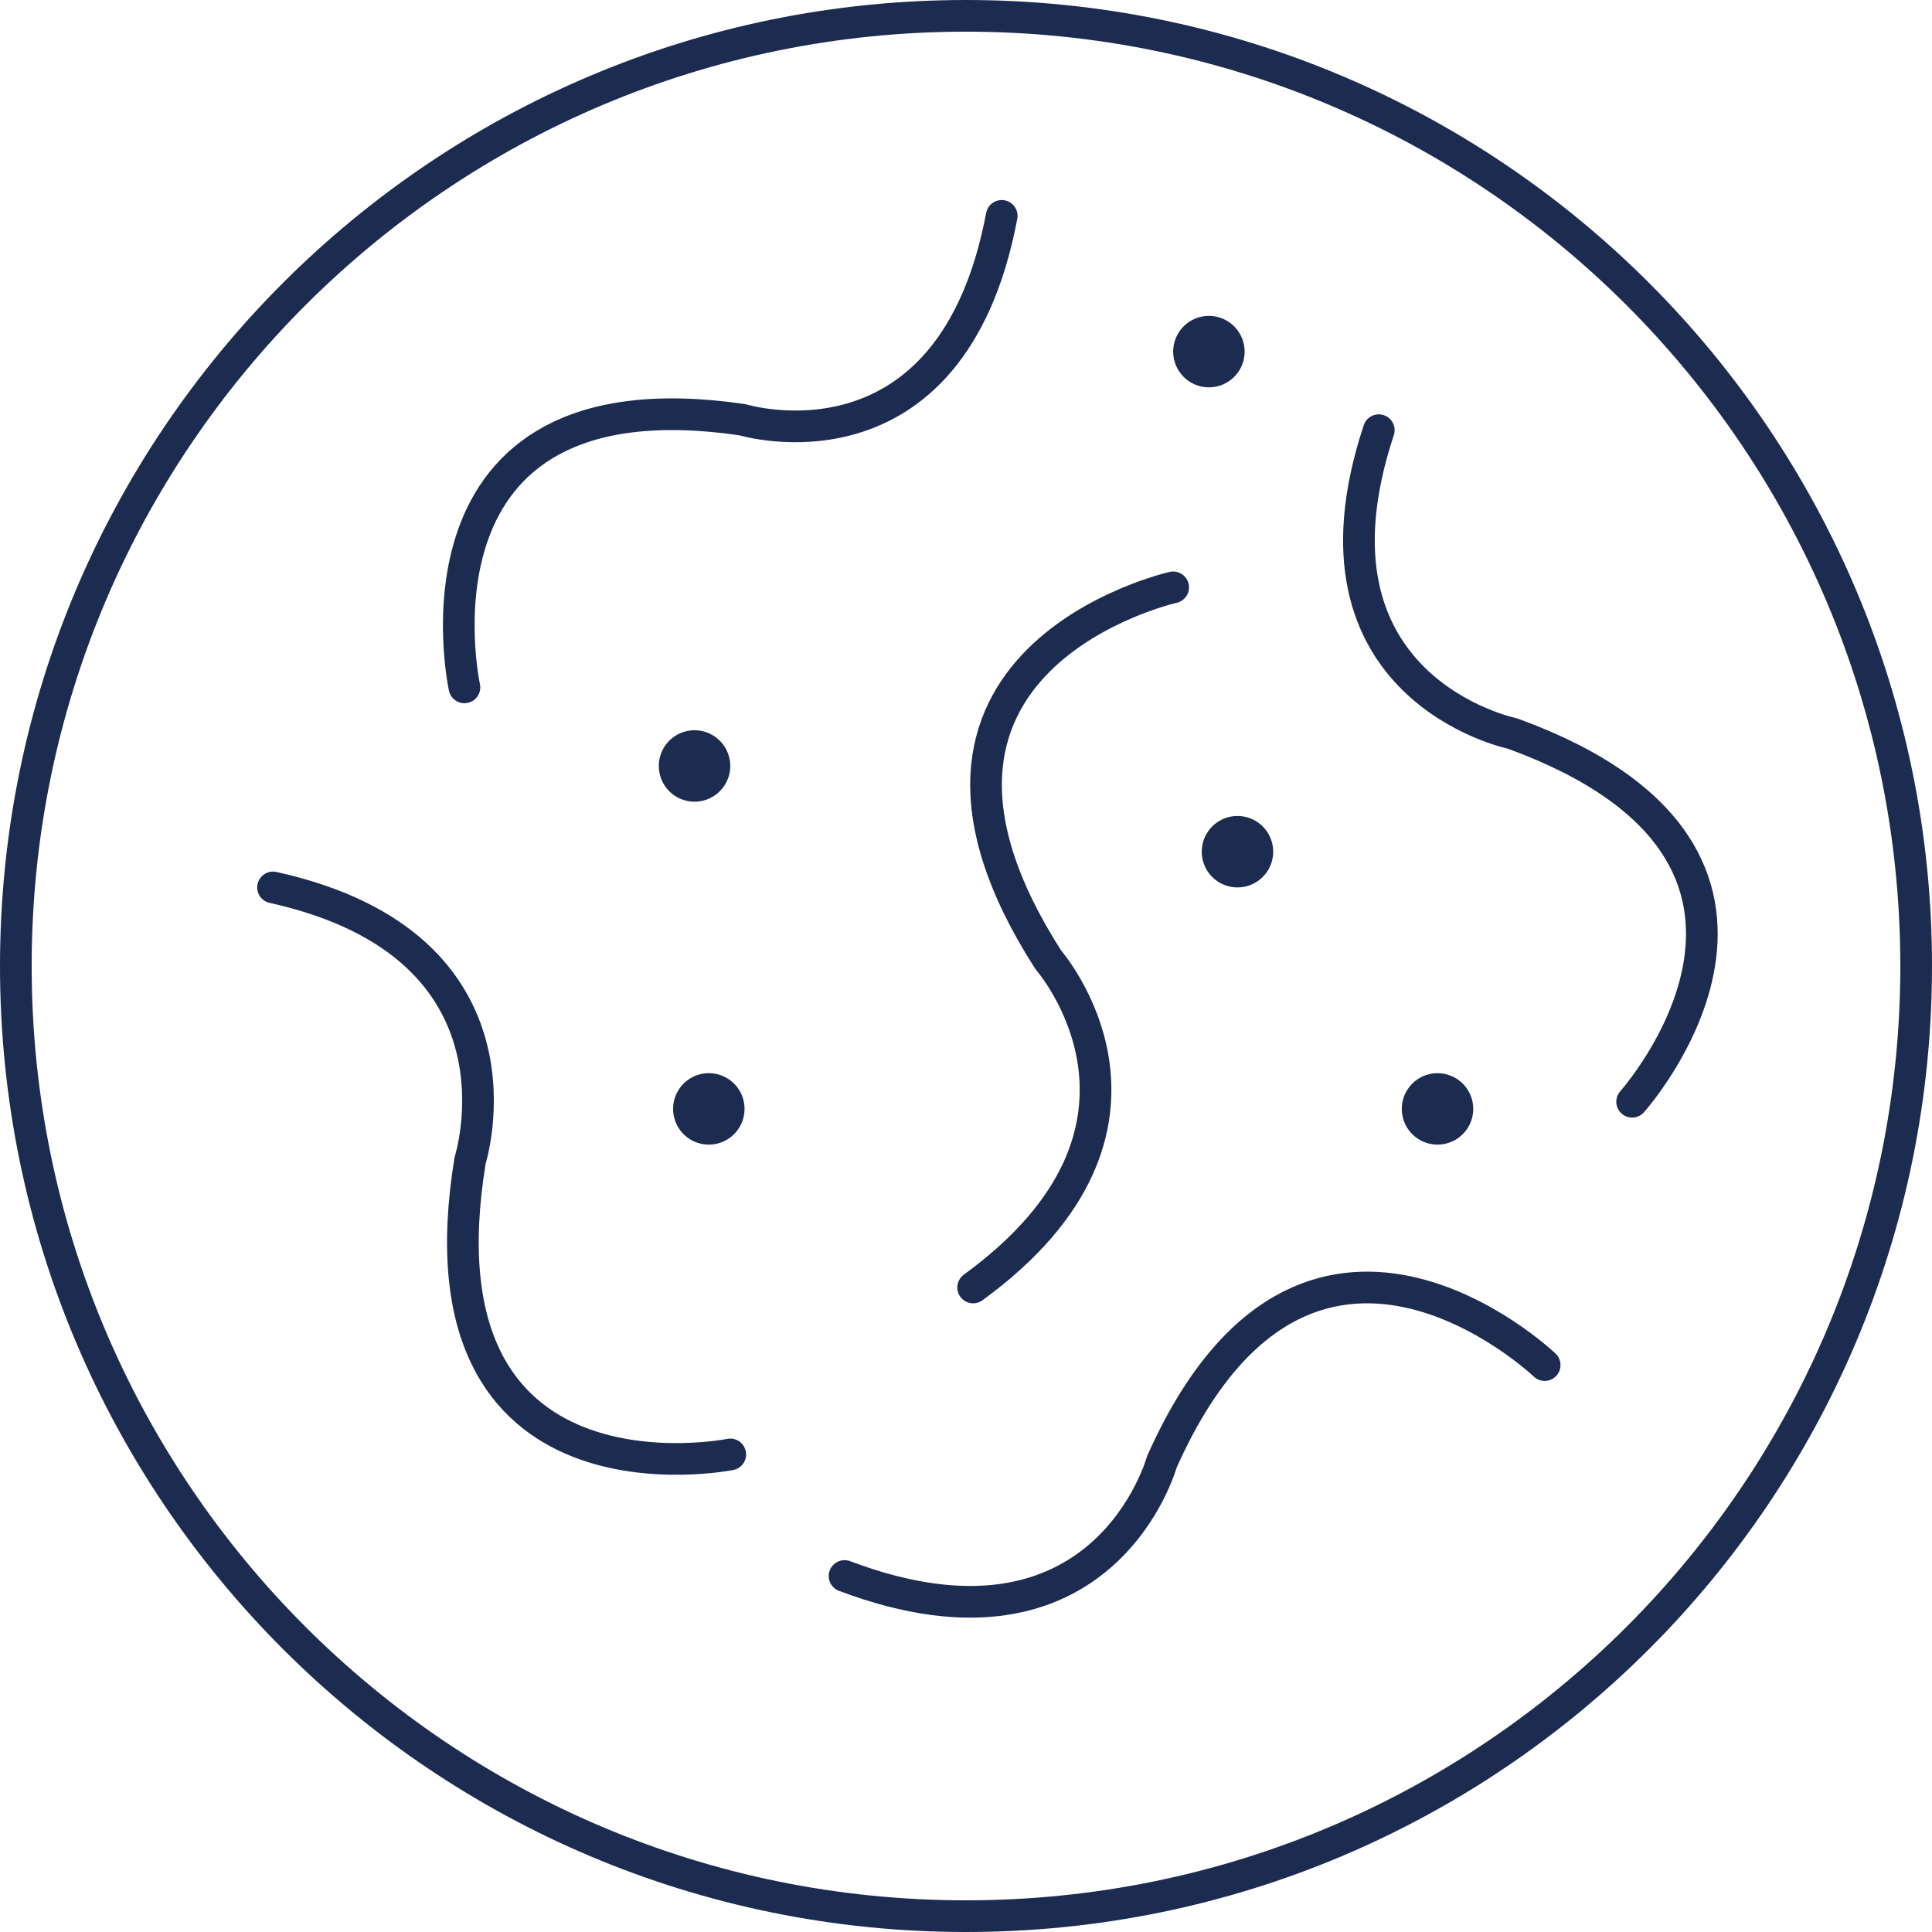
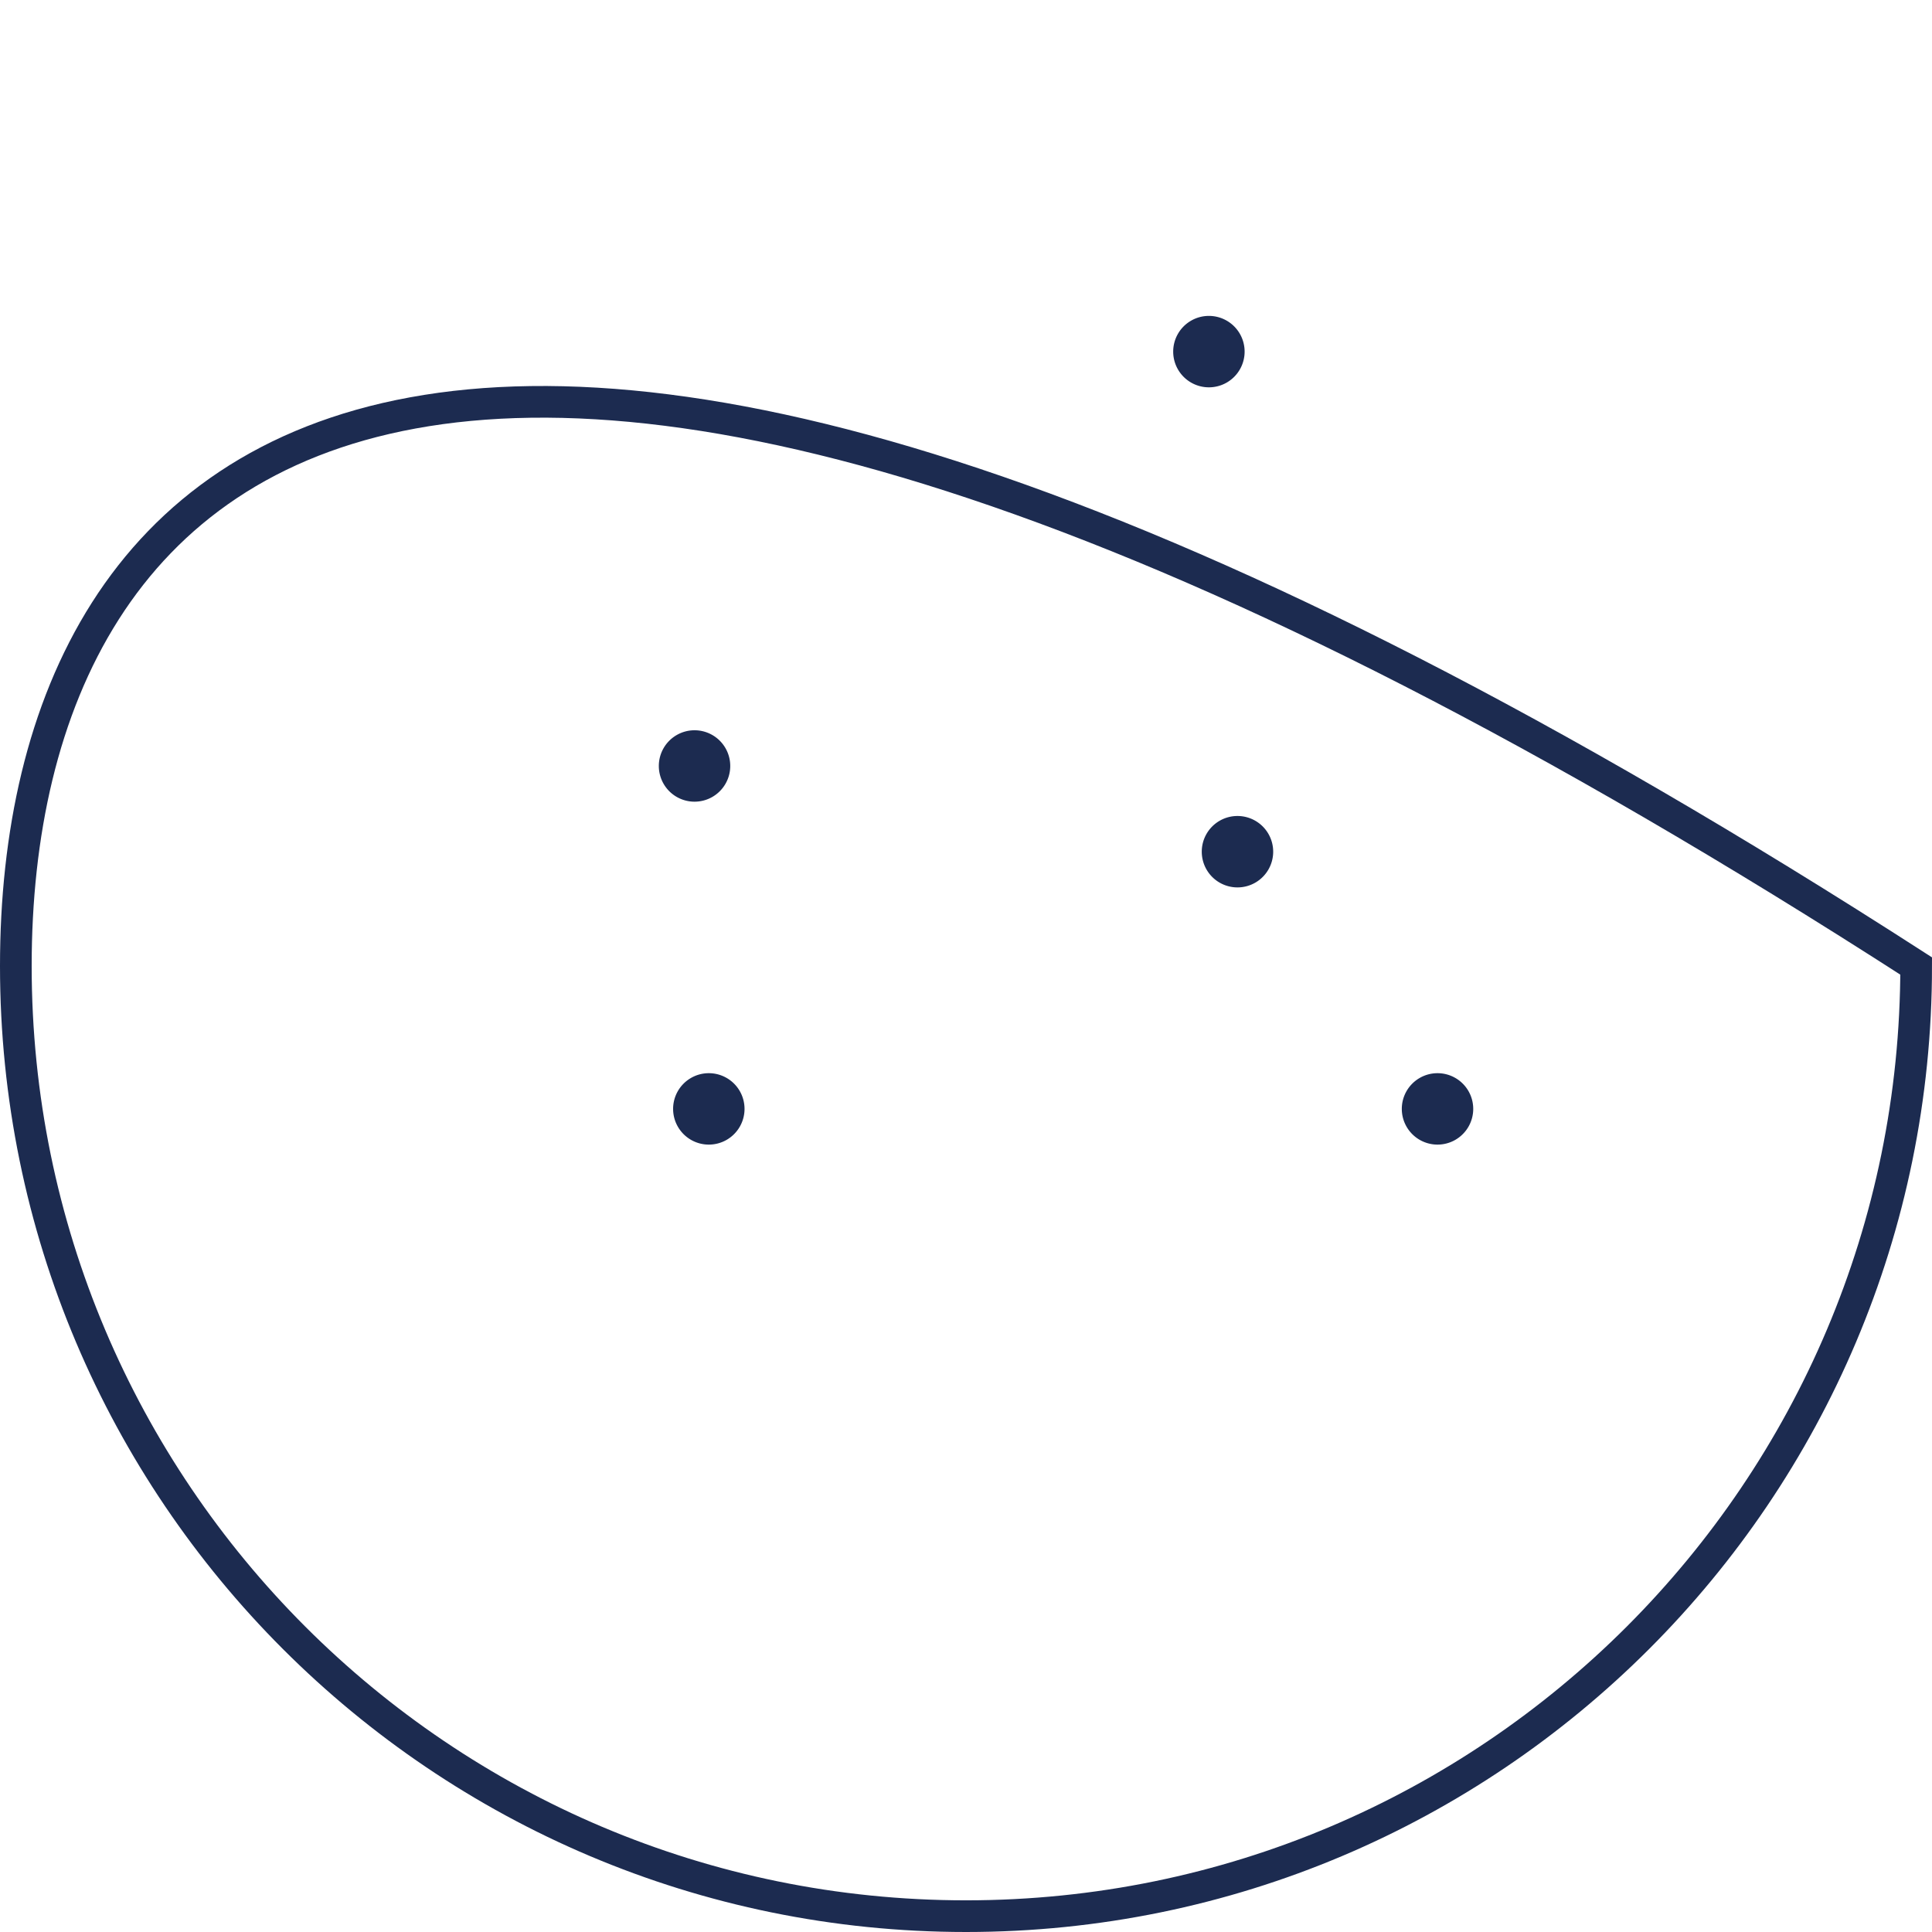
<svg xmlns="http://www.w3.org/2000/svg" width="122" height="122">
  <g fill="none" fill-rule="evenodd">
    <path d="M47.015 70.023a2.255 2.255 0 11-4.51.001 2.255 2.255 0 014.51-.001m-.902-21.655a2.255 2.255 0 11-4.51.002 2.255 2.255 0 014.51-.002m32.481-26.165a2.255 2.255 0 11-4.51.001 2.255 2.255 0 014.51-.001m1.804 31.579a2.255 2.255 0 11-4.51.001 2.255 2.255 0 014.51-.001M93.03 70.023a2.255 2.255 0 11-4.51.001 2.255 2.255 0 014.51-.001" fill="#1C2B50" />
-     <path d="M121 61c0-33.138-26.862-60-60-60C27.864 1 1 27.862 1 61c0 33.138 26.864 60 60 60 33.138 0 60-26.862 60-60z" stroke="#1C2B50" stroke-width="2" />
-     <path d="M29.328 43.406s-4.39-20.118 17.563-16.9c0 0 13.171 4.025 16.365-12.874M97.541 86.2s-15.046-14.37-24.173 6.11c0 0-3.664 13.393-20.037 7.21m20.752-62.43s-20.087 4.504-7.886 23.52c0 0 9.216 10.517-4.746 20.69M46.113 91.843s-20.138 4.069-16.426-18.57c0 0 4.312-13.533-12.446-17.235m85.823 13.533s13.837-15.458-7.552-23.25c0 0-13.859-2.846-8.446-19.156" stroke="#1C2B50" stroke-width="2" stroke-linecap="round" stroke-linejoin="round" />
+     <path d="M121 61C27.864 1 1 27.862 1 61c0 33.138 26.864 60 60 60 33.138 0 60-26.862 60-60z" stroke="#1C2B50" stroke-width="2" />
  </g>
</svg>